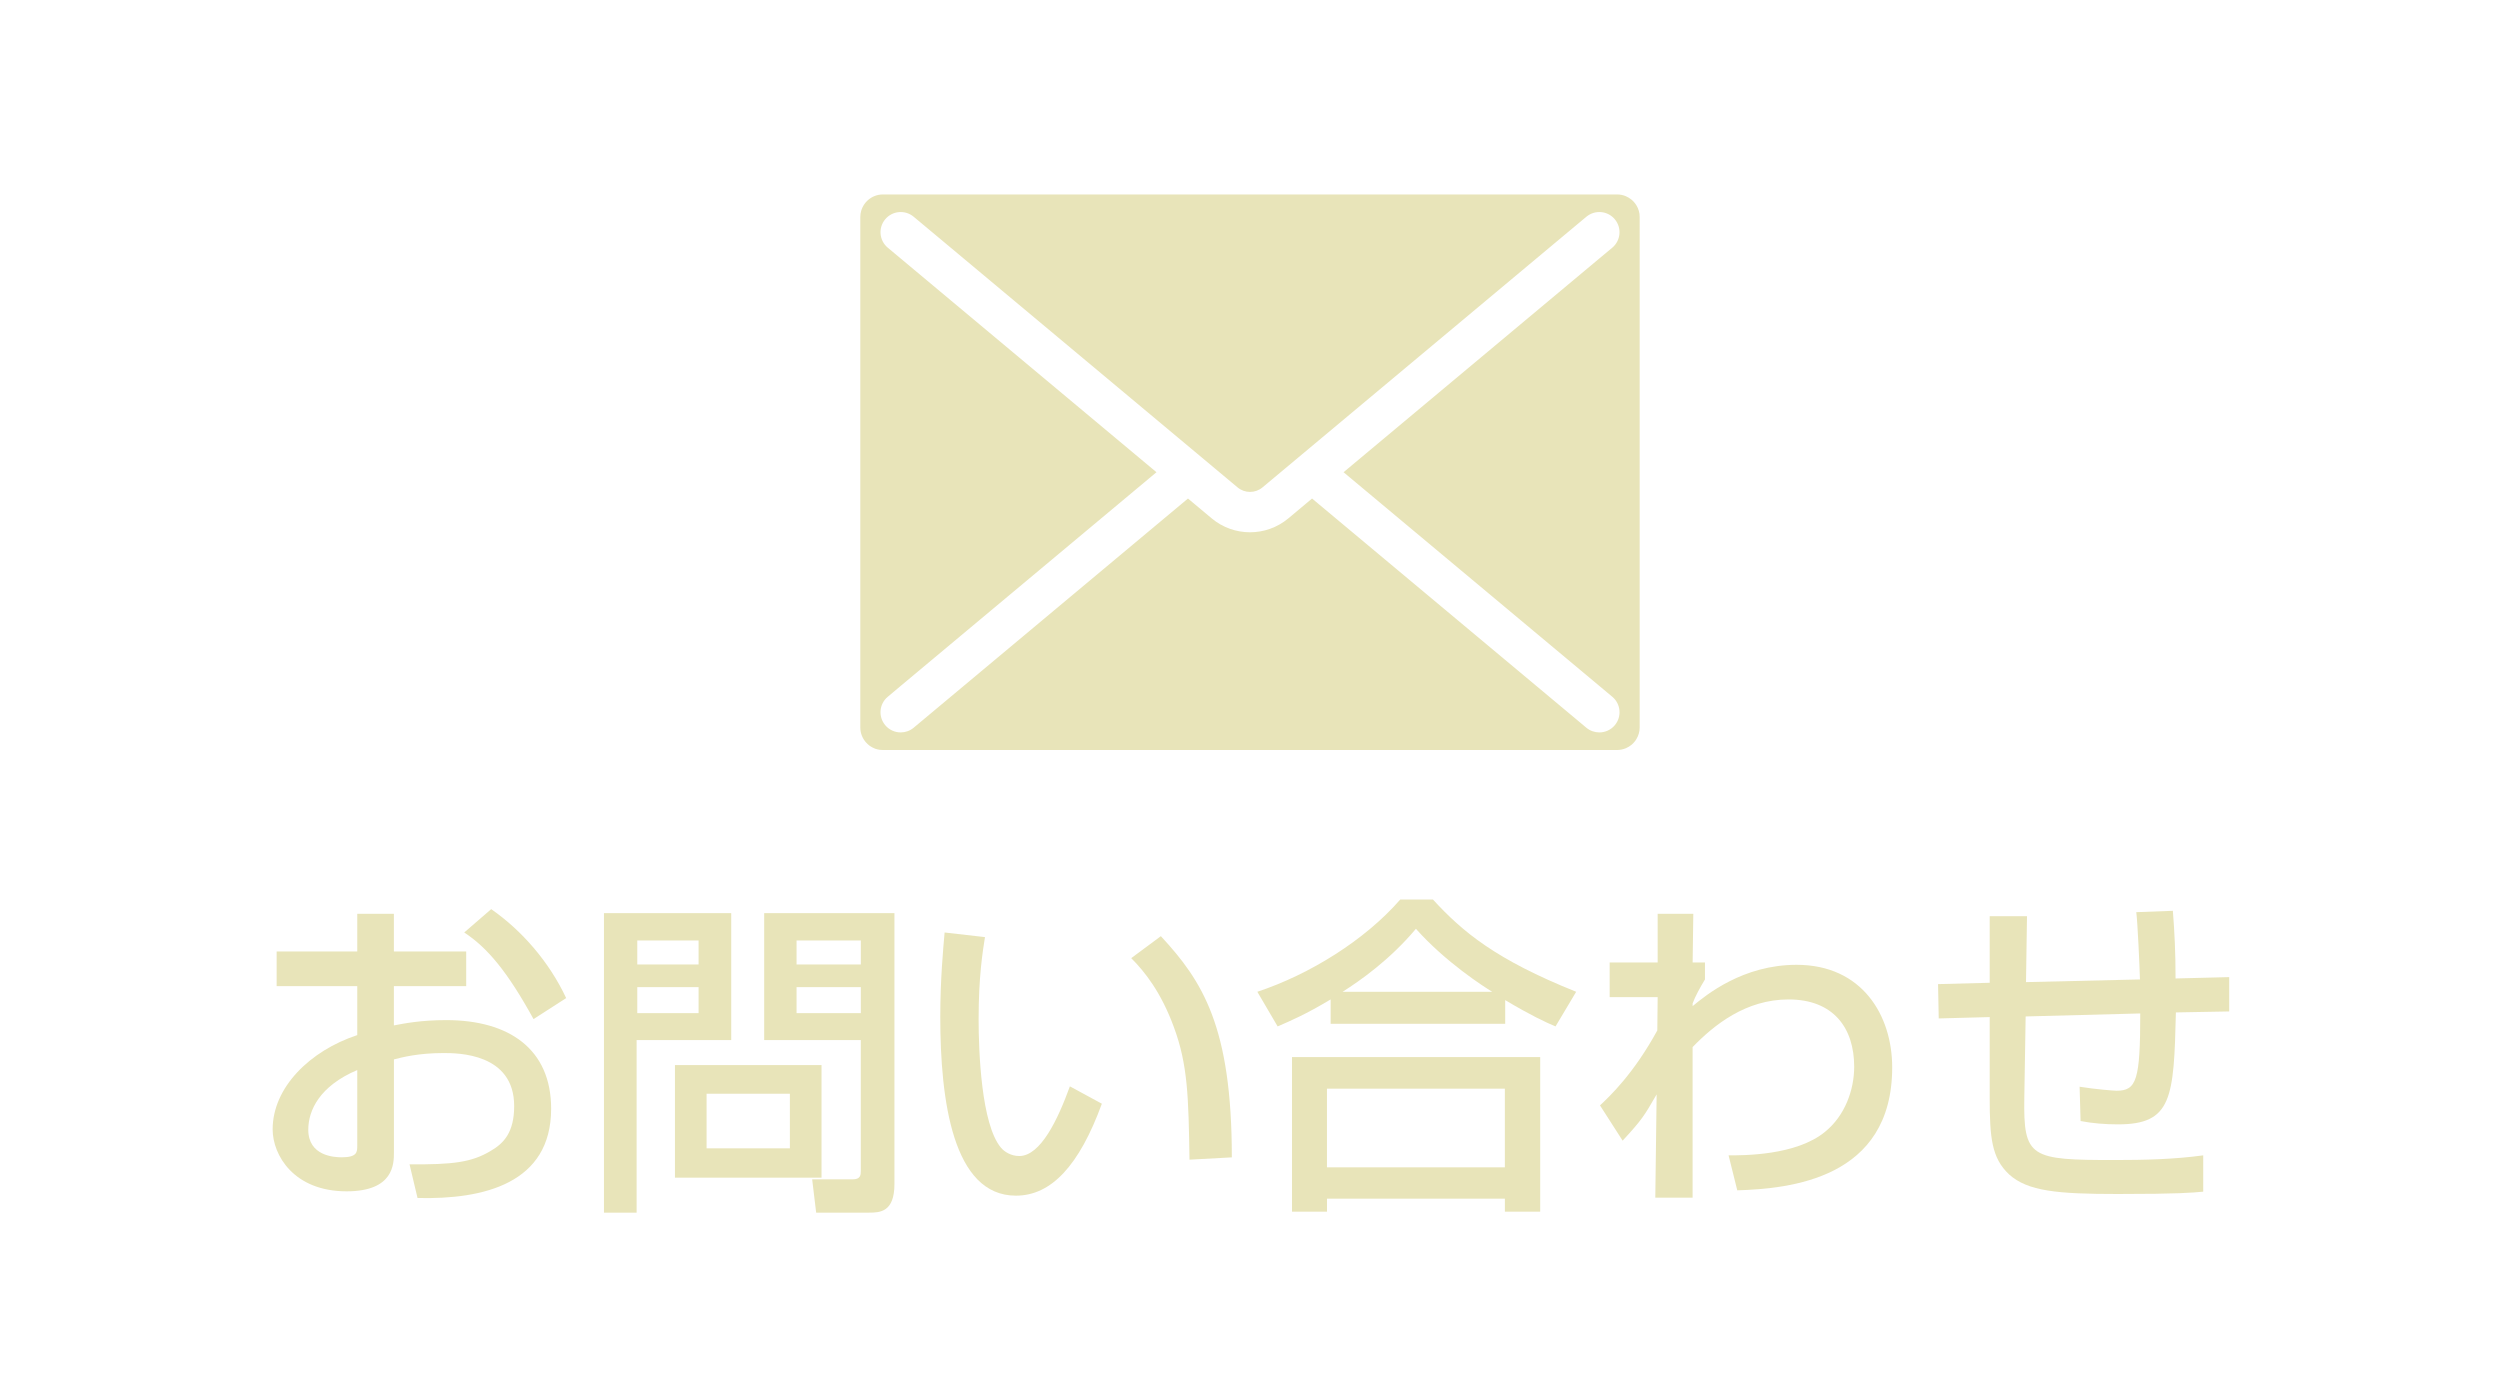
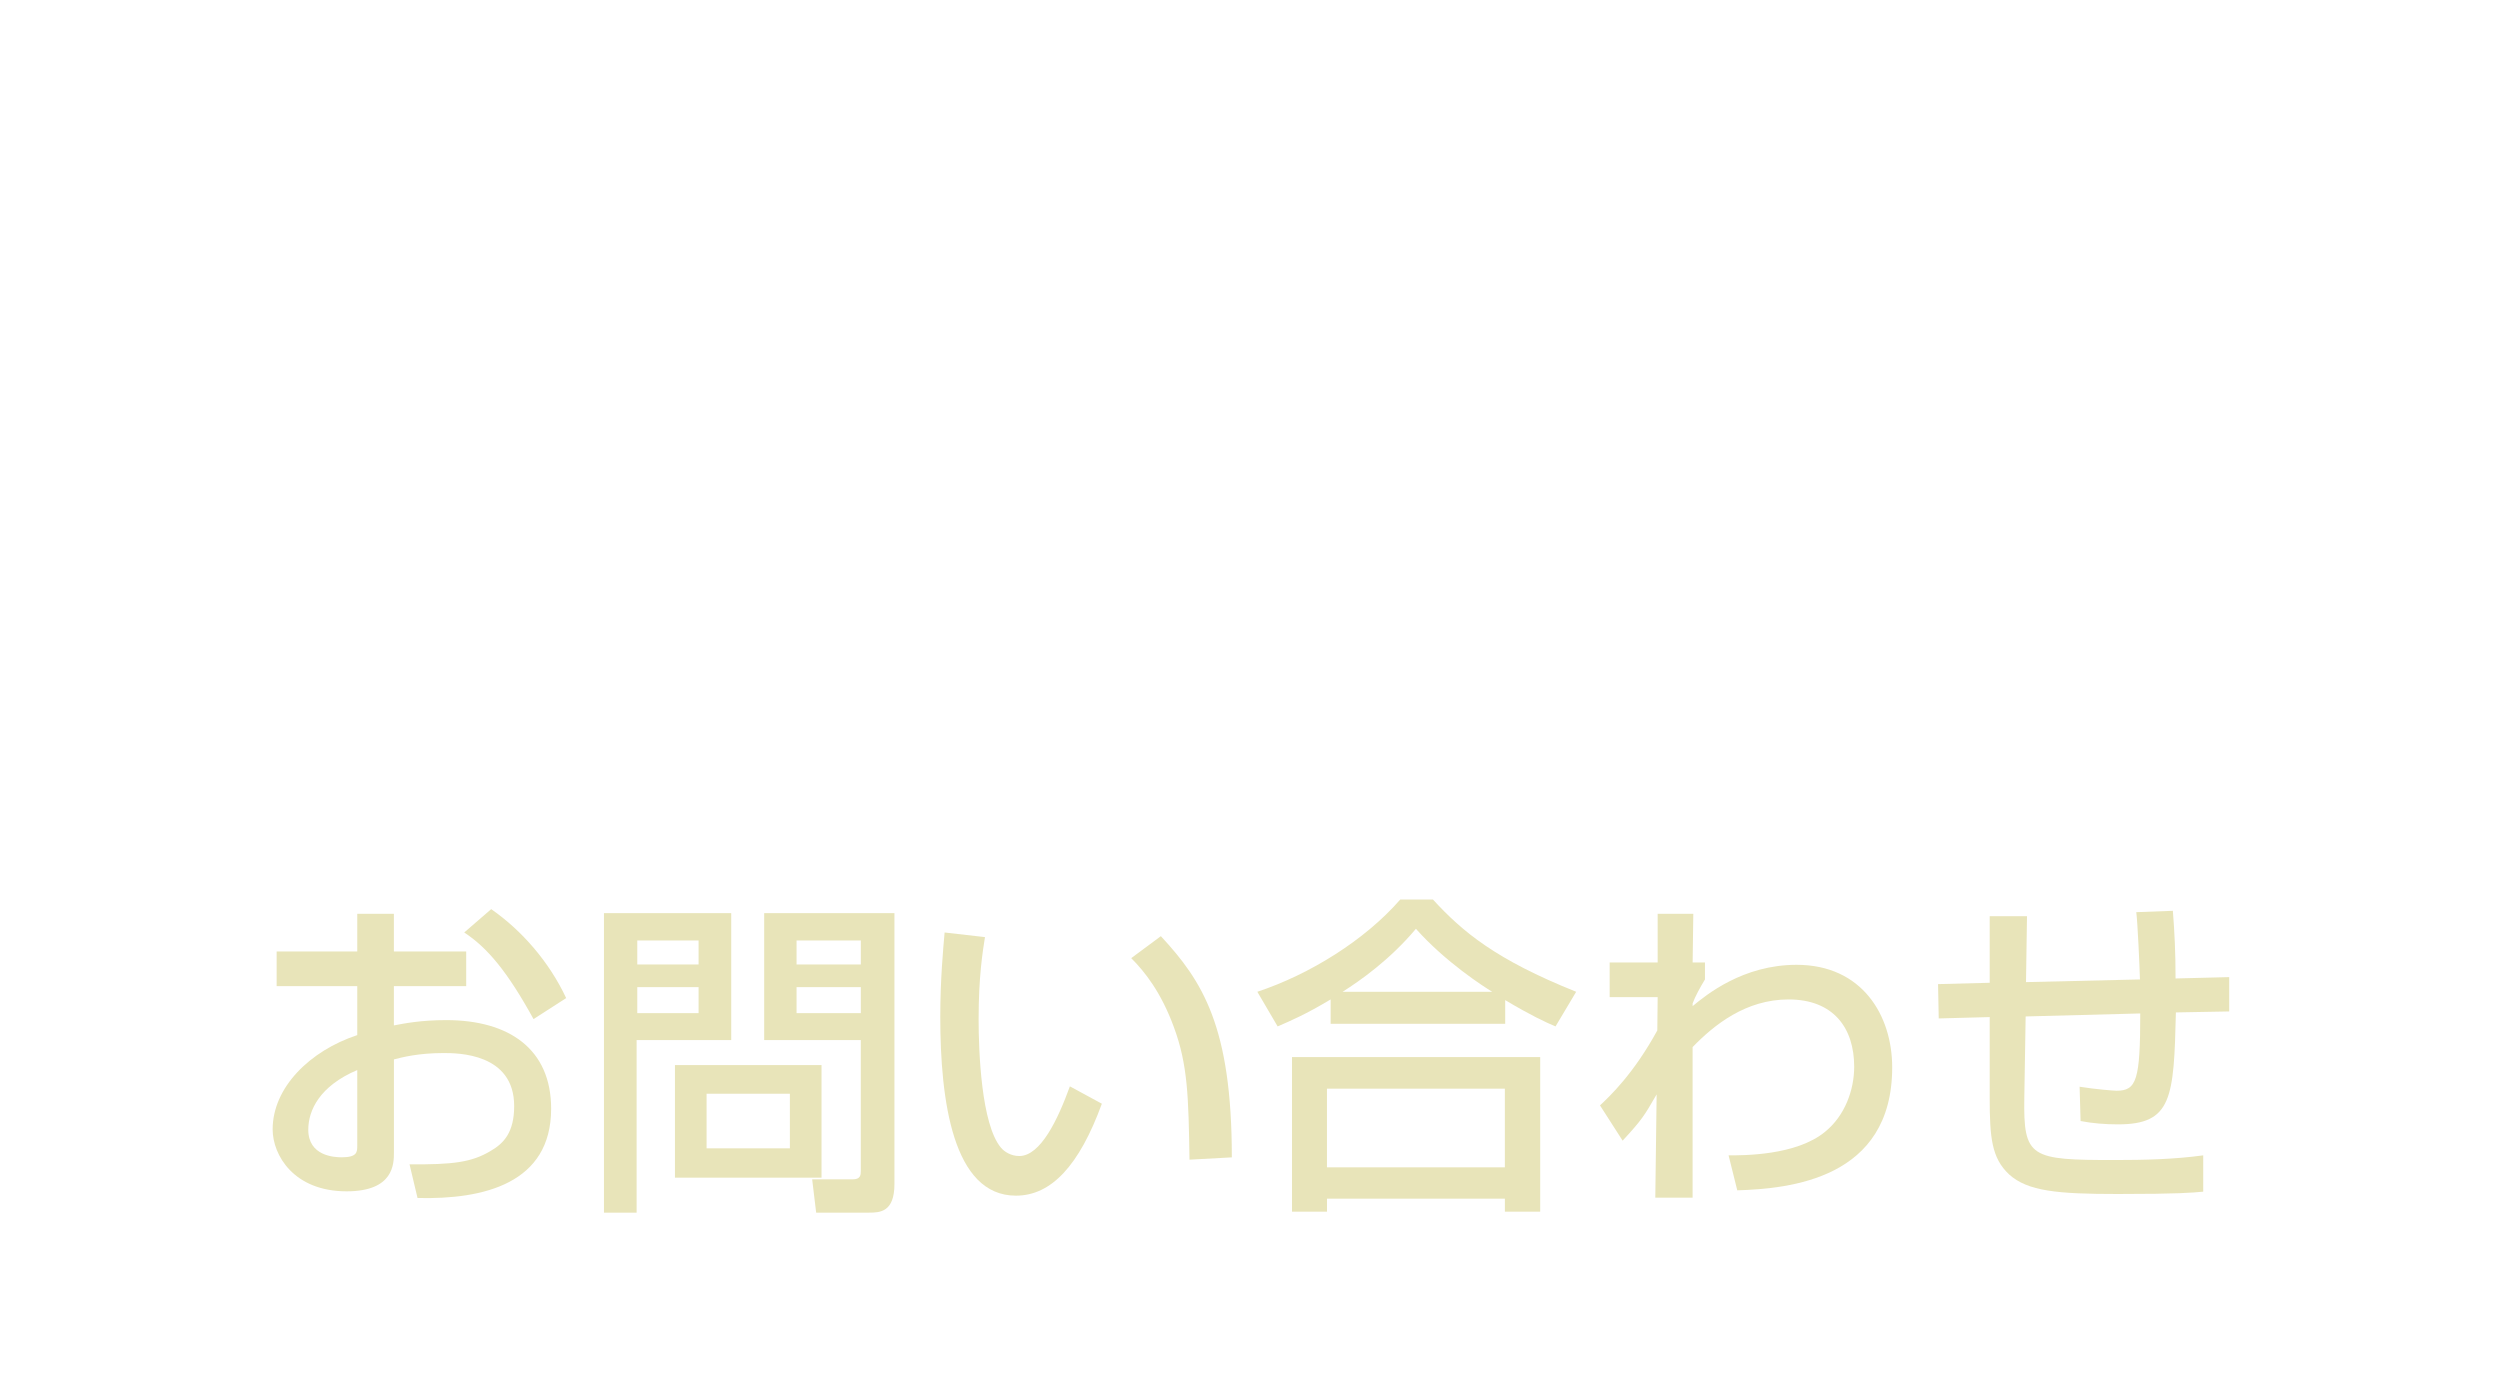
<svg xmlns="http://www.w3.org/2000/svg" version="1.1" x="0px" y="0px" width="90px" height="50px" viewBox="0 0 90 50" enable-background="new 0 0 90 50" xml:space="preserve">
  <g id="contact">
    <rect fill="#FFFFFF" width="90" height="50" />
    <g>
      <path fill="#E8E4B9" d="M12.861,32.897h1.319v1.355h2.603V35.5h-2.603v1.415c0.372-0.071,0.972-0.191,1.883-0.191    c2.267,0,3.778,1.043,3.778,3.19c0,2.687-2.423,3.273-4.81,3.214l-0.288-1.212c1.56,0.013,2.231-0.071,2.915-0.479    c0.48-0.276,0.852-0.672,0.852-1.619c0-1.908-2.039-1.908-2.542-1.908c-0.924,0-1.499,0.156-1.787,0.229v3.346    c0,0.408,0,1.403-1.703,1.403c-1.907,0-2.663-1.308-2.663-2.23c0-1.511,1.343-2.831,3.046-3.394V35.5H9.959v-1.247h2.902V32.897z     M12.861,38.522c-1.355,0.575-1.763,1.451-1.763,2.147c0,0.947,0.936,0.994,1.2,0.994c0.563,0,0.563-0.191,0.563-0.419V38.522z     M17.683,32.729c1.104,0.768,2.087,1.896,2.699,3.202l-1.175,0.756c-0.936-1.703-1.655-2.566-2.495-3.118L17.683,32.729z" />
      <path fill="#E8E4B9" d="M21.743,32.873h4.581v4.57h-3.406v6.212h-1.175V32.873z M22.942,33.857v0.863h2.207v-0.863H22.942z     M22.942,35.536v0.936h2.207v-0.936H22.942z M29.575,38.342v4.055h-5.277v-4.055H29.575z M25.437,39.374v1.967h2.999v-1.967    H25.437z M30.99,37.443h-3.479v-4.57h4.689v9.751c0,1.008-0.516,1.031-0.911,1.031h-1.907l-0.144-1.199h1.463    c0.276,0,0.288-0.155,0.288-0.3V37.443z M28.676,33.857v0.863h2.314v-0.863H28.676z M28.676,35.536v0.936h2.314v-0.936H28.676z" />
      <path fill="#E8E4B9" d="M35.459,33.736c-0.084,0.528-0.229,1.428-0.229,2.951c0,1.176,0.097,3.79,0.804,4.629    c0.12,0.145,0.36,0.301,0.66,0.301c0.768,0,1.391-1.32,1.822-2.508l1.151,0.625c-0.815,2.23-1.822,3.31-3.094,3.31    c-2.267,0-2.723-3.418-2.723-6.44c0-1.344,0.107-2.471,0.156-3.034L35.459,33.736z M42.822,41.748    c-0.035-2.254-0.06-3.418-0.563-4.773c-0.456-1.246-1.043-1.99-1.535-2.482l1.067-0.791c1.499,1.619,2.555,3.25,2.555,7.963    L42.822,41.748z" />
      <path fill="#E8E4B9" d="M47.902,35.98c-0.899,0.539-1.439,0.768-1.907,0.971l-0.731-1.247c1.883-0.624,3.874-1.859,5.146-3.322    h1.175c1.067,1.163,2.255,2.159,5.157,3.322l-0.743,1.247c-0.348-0.145-0.888-0.396-1.812-0.947v0.852h-6.284V35.98z     M46.511,38.055h8.936v5.564h-1.271v-0.467h-6.404v0.467h-1.26V38.055z M47.771,39.193v2.831h6.404v-2.831H47.771z M53.719,35.704    c-0.3-0.181-1.679-1.067-2.746-2.267c-0.947,1.127-2.015,1.871-2.639,2.267H53.719z" />
      <path fill="#E8E4B9" d="M62.229,41.593c0.527,0,2.435,0.012,3.478-0.852c0.708-0.575,1.044-1.499,1.044-2.339    c0-1.391-0.744-2.422-2.363-2.422c-1.535,0-2.674,0.91-3.454,1.715v5.421h-1.343l0.048-3.718    c-0.444,0.768-0.516,0.898-1.224,1.666L57.6,39.794c0.359-0.336,1.211-1.14,2.063-2.698l0.013-1.199h-1.728v-1.248h1.728v-1.751    h1.283l-0.024,1.751h0.444v0.611c-0.168,0.276-0.36,0.624-0.444,0.863v0.097c0.492-0.407,1.812-1.487,3.742-1.487    c2.362,0,3.442,1.823,3.442,3.693c0,4.03-3.706,4.366-5.577,4.426L62.229,41.593z" />
      <path fill="#E8E4B9" d="M78.223,32.789c0.061,0.768,0.097,1.512,0.097,2.436l1.931-0.049v1.236l-1.919,0.035    c-0.072,3.095-0.145,4.03-2.087,4.03c-0.456,0-0.912-0.036-1.344-0.12l-0.035-1.235c0.587,0.096,1.247,0.144,1.331,0.144    c0.72,0,0.852-0.383,0.852-2.782l-4.126,0.108l-0.048,2.926c-0.036,2.171,0.216,2.243,3.262,2.243    c1.056,0,2.123-0.024,3.179-0.168V42.9c-0.384,0.035-0.852,0.084-3.082,0.084c-2.159,0-3.238-0.097-3.91-0.708    c-0.624-0.588-0.695-1.319-0.695-2.759v-2.902l-1.835,0.049l-0.024-1.236l1.859-0.048v-2.398h1.343l-0.036,2.374l4.102-0.096    c-0.012-0.479-0.084-2.051-0.132-2.422L78.223,32.789z" />
    </g>
-     <path fill="#E8E4B9" d="M58.998,7.591c-0.02-0.071-0.049-0.137-0.087-0.199c-0.013-0.022-0.028-0.044-0.044-0.065   s-0.032-0.041-0.05-0.061c-0.018-0.019-0.036-0.038-0.056-0.055c-0.01-0.009-0.02-0.017-0.029-0.025   c-0.061-0.05-0.128-0.091-0.201-0.122C58.435,7.023,58.327,7,58.216,7l0,0h-0.22H32.068l0,0h-0.283l0,0   c-0.208,0-0.398,0.079-0.543,0.208c-0.021,0.019-0.04,0.038-0.059,0.059c-0.009,0.01-0.018,0.02-0.026,0.03   c-0.017,0.021-0.032,0.041-0.047,0.063c-0.007,0.011-0.014,0.022-0.021,0.033c-0.014,0.022-0.026,0.045-0.038,0.069   c-0.019,0.041-0.036,0.082-0.048,0.125c-0.021,0.072-0.032,0.147-0.032,0.227l0,0v0.135l0,0v18.056v0.184l0,0   c0,0.098,0.017,0.191,0.049,0.277c0.004,0.014,0.009,0.025,0.015,0.037c0.007,0.018,0.014,0.033,0.022,0.049   c0.01,0.02,0.02,0.039,0.032,0.057c0.007,0.012,0.014,0.021,0.021,0.033c0.015,0.021,0.03,0.043,0.047,0.063   c0.008,0.01,0.017,0.02,0.026,0.029c0.033,0.037,0.069,0.07,0.107,0.1c0.013,0.01,0.026,0.02,0.04,0.029   c0.027,0.018,0.055,0.035,0.084,0.049c0.029,0.016,0.06,0.029,0.09,0.041c0.055,0.02,0.112,0.033,0.171,0.041   C31.712,26.998,31.749,27,31.785,27l0,0h0.219l0,0h25.992h0.22l0,0c0.111,0,0.219-0.023,0.315-0.064   c0.073-0.031,0.141-0.072,0.201-0.121c0.041-0.033,0.077-0.07,0.11-0.111c0.025-0.029,0.048-0.063,0.068-0.096   c0.038-0.061,0.067-0.129,0.087-0.199c0.021-0.07,0.031-0.145,0.031-0.221l0,0v-0.184V7.997V7.813l0,0   C59.029,7.736,59.019,7.662,58.998,7.591z M58.134,26.107c-0.144,0.172-0.35,0.26-0.558,0.26c-0.164,0-0.33-0.055-0.466-0.168   l-0.78-0.652l-9.096-7.6l-0.854,0.715c-0.4,0.333-0.89,0.5-1.379,0.5s-0.98-0.167-1.379-0.5l-0.855-0.715l-9.096,7.6l-0.78,0.652   c-0.136,0.113-0.301,0.168-0.465,0.168c-0.208,0-0.414-0.088-0.558-0.26c-0.258-0.309-0.217-0.768,0.092-1.023l0.465-0.391   L41.633,17l-9.208-7.694l-0.465-0.389c-0.309-0.257-0.35-0.716-0.092-1.023c0.257-0.308,0.715-0.349,1.023-0.092l0.78,0.651   l10.882,9.094c0.259,0.216,0.636,0.216,0.896,0L56.33,8.453l0.78-0.651c0.309-0.257,0.767-0.216,1.023,0.092   c0.258,0.308,0.216,0.766-0.091,1.023l-0.467,0.389L48.368,17l9.208,7.693l0.467,0.391C58.35,25.34,58.392,25.799,58.134,26.107z" />
  </g>
</svg>